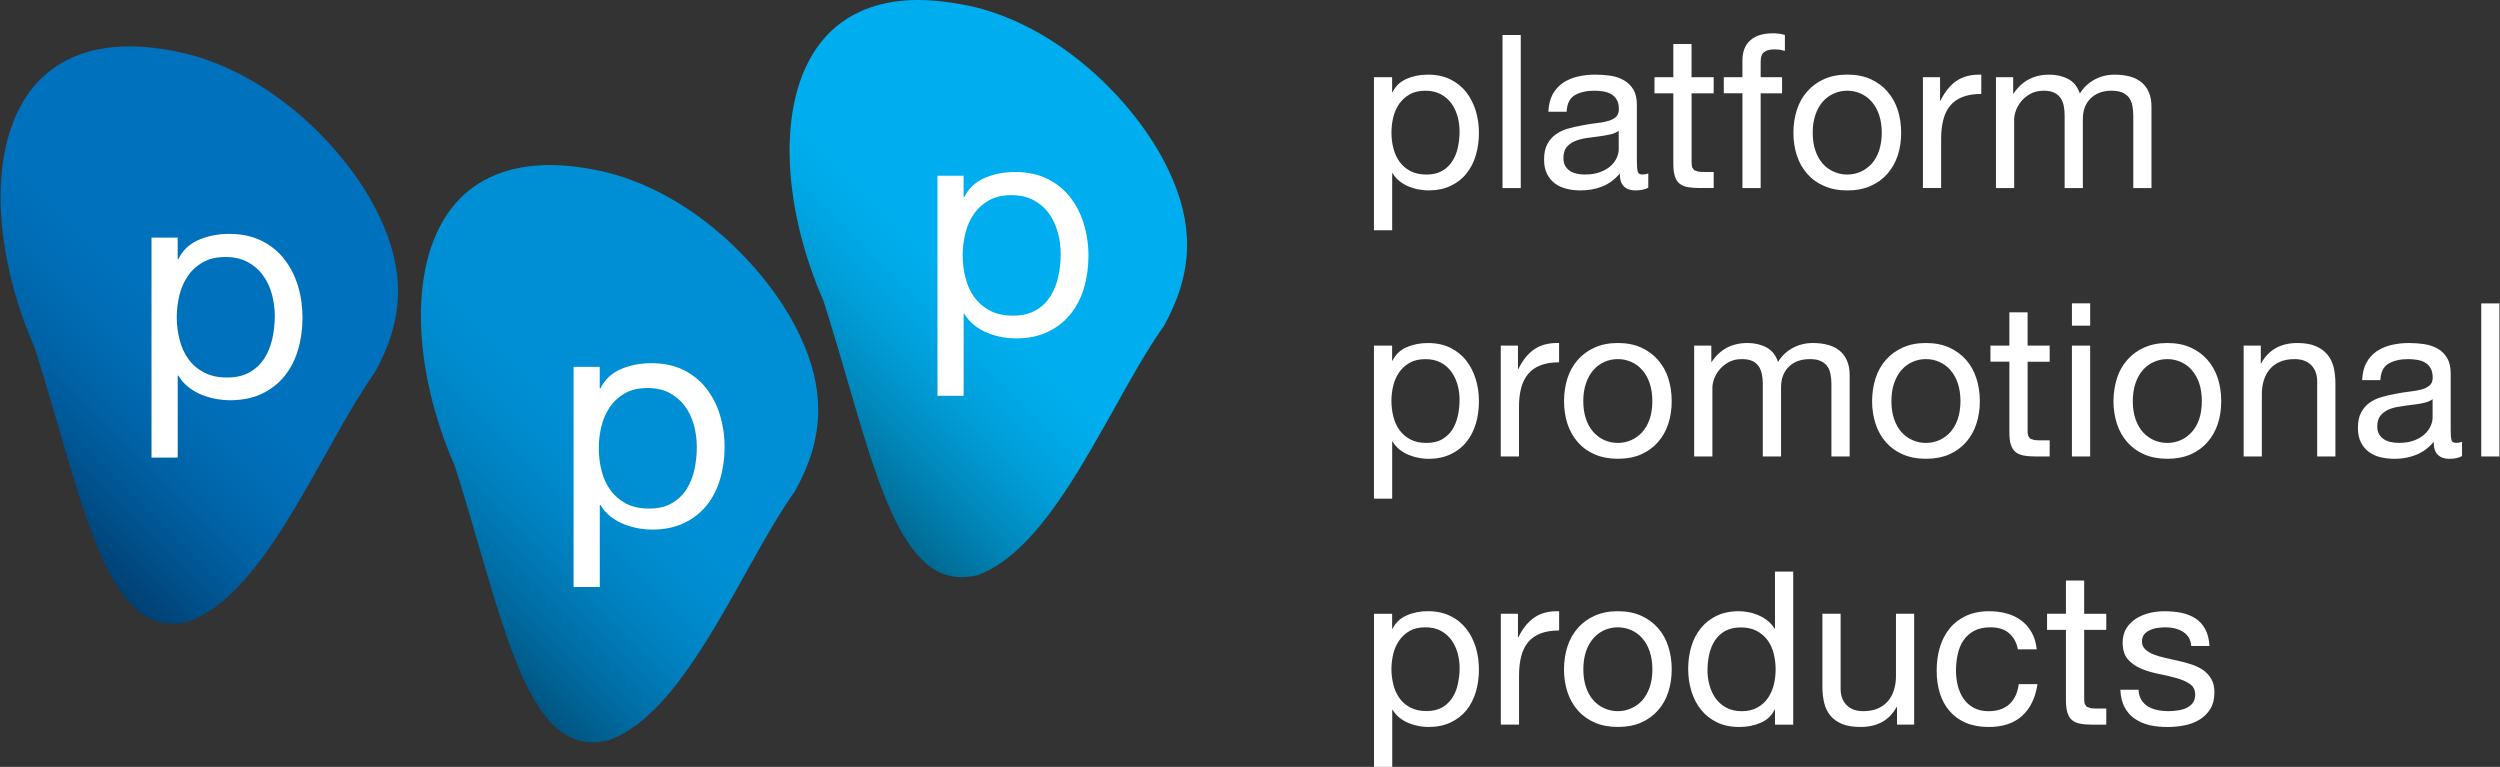
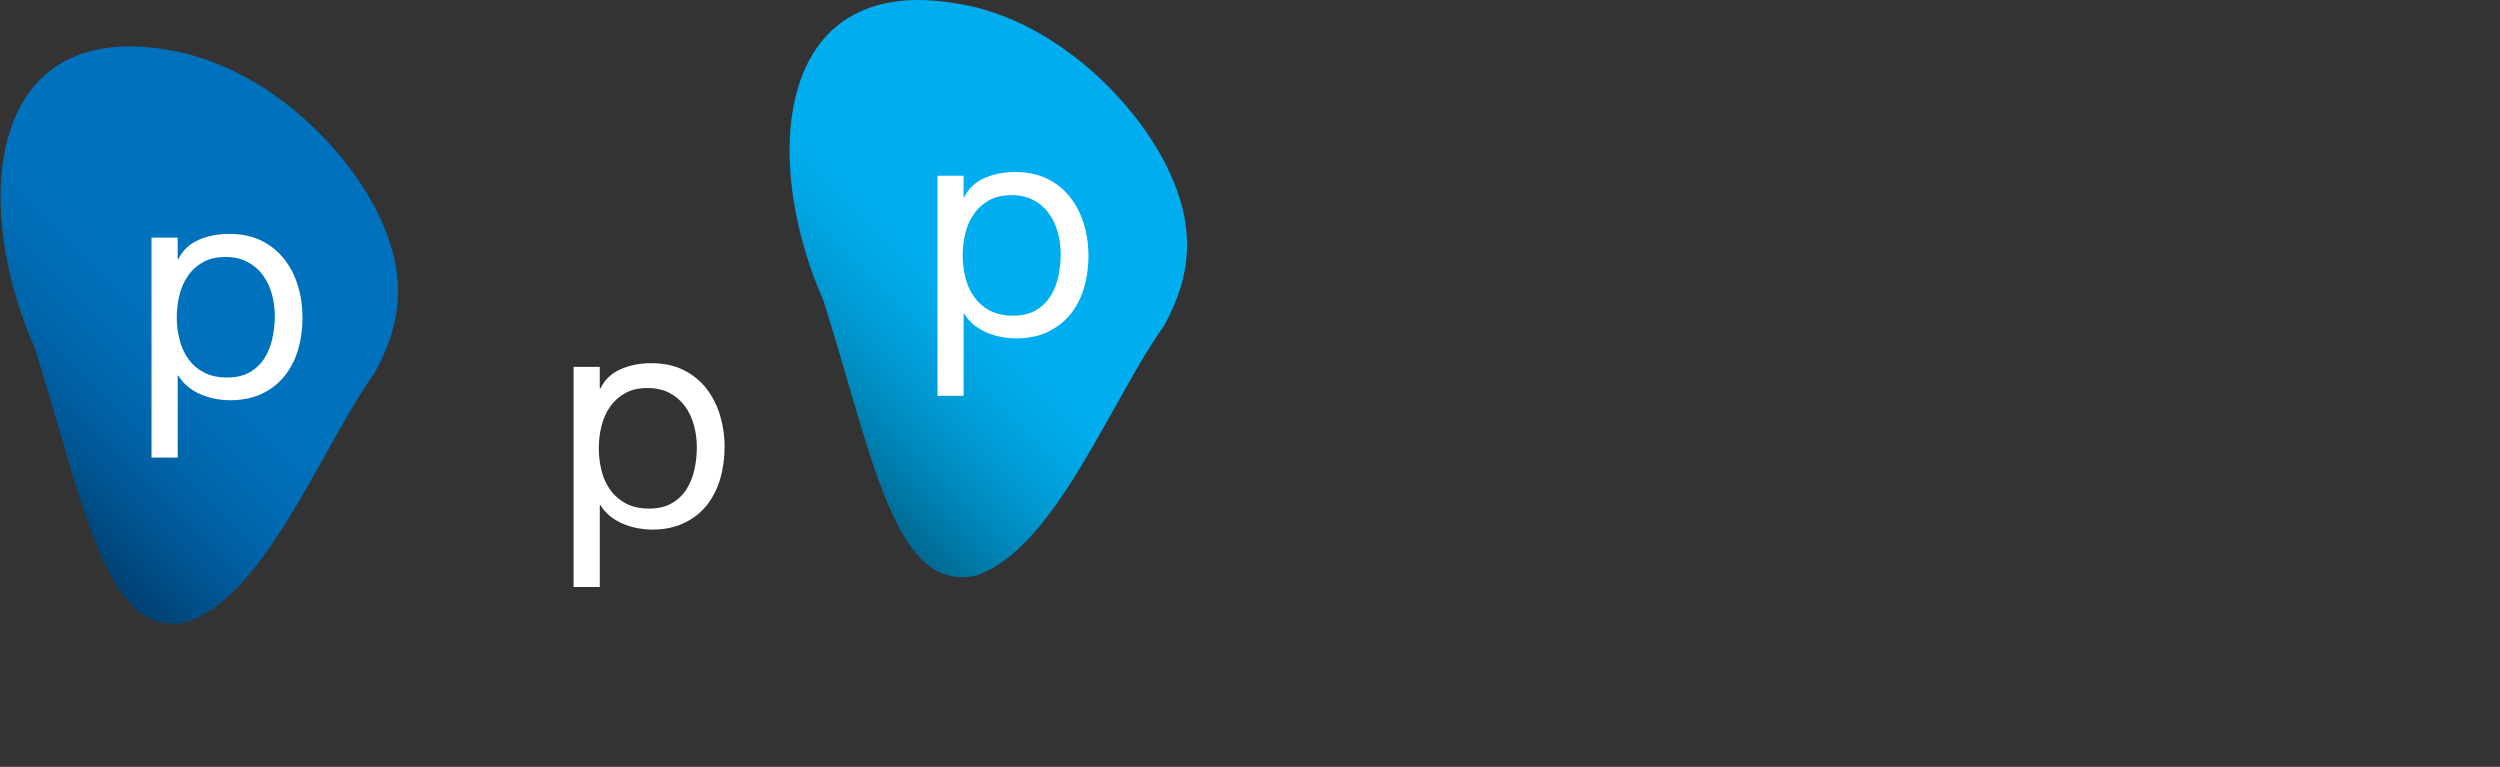
<svg xmlns="http://www.w3.org/2000/svg" xmlns:xlink="http://www.w3.org/1999/xlink" height="50" viewBox="0 0 163 50" width="163">
  <rect x="0" y="0" width="163" height="50" fill="#333333" stroke="none" />
  <g fill="#FFF">
-     <path d="M90.766 5.033v.979h.029c.195-.4.5-.693.92-.873.422-.183.879-.272 1.385-.272.561 0 1.045.103 1.461.308.414.205.762.481 1.033.832.275.35.481.753.623 1.208.141.457.209.942.209 1.454s-.068.999-.201 1.455c-.136.455-.341.854-.617 1.195-.271.34-.619.606-1.031.802-.416.196-.896.293-1.448.293-.178 0-.375-.018-.594-.055-.22-.035-.437-.098-.65-.182-.216-.084-.417-.197-.604-.342-.192-.146-.354-.325-.48-.54h-.031v3.72h-1.188V5.034m5.453 2.565c-.09-.32-.225-.61-.405-.859-.182-.249-.415-.452-.696-.601-.287-.15-.619-.224-1.002-.224-.402 0-.74.08-1.021.236-.278.162-.504.367-.686.623-.175.256-.305.549-.385.874-.078.328-.117.658-.117.994 0 .354.041.697.125 1.025.086.332.217.621.399.875.183.25.415.453.705.608.288.151.638.231 1.049.231.407 0 .753-.08 1.024-.237.277-.159.496-.371.664-.63.168-.262.289-.559.363-.892.073-.339.111-.684.111-1.035.004-.336-.04-.666-.128-.988M97.964 2.283h1.19v9.978h-1.19zM106.616 12.414c-.308 0-.554-.083-.734-.257-.182-.173-.272-.455-.272-.845-.321.39-.707.671-1.137.845-.435.173-.902.257-1.404.257-.325 0-.637-.032-.922-.105-.291-.067-.547-.185-.765-.347-.22-.166-.391-.374-.516-.629-.13-.256-.192-.568-.192-.931 0-.41.07-.747.213-1.007.139-.261.322-.474.553-.635.227-.164.486-.287.779-.37s.598-.153.902-.208c.327-.064.637-.115.93-.15.293-.028.553-.077.778-.139.221-.059.399-.147.53-.264.127-.117.191-.286.191-.511 0-.264-.048-.471-.146-.627-.096-.161-.219-.283-.375-.367-.154-.081-.325-.139-.516-.166-.195-.03-.38-.044-.568-.044-.502 0-.924.098-1.26.287-.334.192-.515.552-.541 1.084h-1.191c.021-.448.113-.825.277-1.133.172-.308.396-.558.674-.75.279-.188.604-.326.965-.41s.747-.126 1.146-.126c.326 0 .649.024.975.069.318.046.611.143.869.288.262.145.474.347.632.608.157.261.233.601.233 1.02v3.721c0 .279.021.485.051.612.035.134.144.195.33.195.103 0 .225-.022.363-.066v.922c-.206.12-.489.179-.852.179m-1.664-3.641c-.238.052-.494.094-.765.128-.264.03-.53.068-.801.107-.271.047-.513.111-.728.205-.218.093-.39.226-.526.397-.135.173-.197.41-.197.708 0 .195.037.36.117.497.077.133.178.244.307.328.125.083.271.144.447.181.172.038.348.054.521.054.396 0 .729-.052 1.007-.161.278-.103.513-.239.688-.402.176-.164.307-.342.392-.531.083-.192.127-.37.127-.539V8.528c-.15.114-.348.191-.589.245M111.732 5.033v1.053h-1.44v4.485c0 .138.015.252.037.333l.131.196.272.09c.117.017.27.024.457.024h.543v1.046h-.908c-.311 0-.572-.021-.791-.06-.221-.042-.396-.122-.532-.233-.135-.111-.231-.27-.3-.475-.063-.206-.1-.474-.1-.811V6.085h-1.228V5.032h1.228V2.867h1.188v2.165M112.391 6.083v-1.05h1.215V3.959c0-.587.172-1.032.517-1.333.337-.303.831-.454 1.479-.454.114 0 .242.007.387.027.146.017.273.046.386.082v1.035l-.337-.077-.334-.019c-.286 0-.518.052-.674.167-.157.11-.235.322-.235.641v1.005h1.396v1.05h-1.396v6.178h-1.188V6.083M117.156 7.164c.148-.458.371-.862.674-1.201.296-.341.663-.607 1.102-.806.438-.193.938-.293 1.508-.293.578 0 1.084.1 1.521.293.435.199.797.465 1.095.806.299.339.523.743.678 1.201.146.463.222.961.222 1.492 0 .53-.074 1.023-.222 1.481-.152.454-.379.854-.678 1.195-.298.339-.66.605-1.095.794-.437.192-.938.29-1.521.29-.567 0-1.069-.098-1.508-.29-.438-.189-.806-.455-1.102-.794-.303-.341-.525-.741-.674-1.195-.151-.458-.225-.951-.225-1.481.001-.531.074-1.029.225-1.492m1.209 2.656c.117.343.275.626.48.855.204.226.444.402.721.523.275.12.567.183.873.183.31 0 .599-.063.875-.183.271-.121.512-.298.721-.523.205-.229.363-.512.48-.855.113-.339.176-.727.176-1.165 0-.441-.063-.829-.176-1.169-.117-.34-.275-.625-.48-.857-.209-.234-.448-.411-.721-.531-.276-.123-.565-.184-.875-.184-.306 0-.598.061-.873.184-.274.12-.517.296-.721.531-.205.232-.363.518-.48.857-.118.34-.176.728-.176 1.169 0 .438.058.826.176 1.165M126.492 5.033v1.524h.029c.291-.586.645-1.02 1.062-1.297.421-.279.952-.411 1.597-.392v1.257c-.479 0-.883.066-1.22.197-.333.128-.606.322-.812.572-.207.25-.354.555-.444.917-.095.356-.142.771-.142 1.235v3.214h-1.187V5.032M131.259 5.033v1.064h.03c.543-.822 1.318-1.229 2.334-1.229.447 0 .852.091 1.215.277.363.188.619.507.768.952.246-.391.563-.694.959-.908.397-.215.832-.321 1.309-.321.361 0 .688.04.984.117.297.08.545.204.754.37.209.17.375.386.488.651.118.265.176.586.176.959v5.295h-1.186V7.524c0-.226-.023-.435-.058-.63-.04-.195-.107-.366-.208-.512-.105-.144-.246-.257-.428-.339-.185-.085-.418-.129-.707-.129-.586 0-1.049.172-1.381.505-.342.333-.506.782-.506 1.34v4.501h-1.188V7.524c0-.234-.021-.448-.062-.643-.043-.199-.117-.367-.22-.512-.104-.142-.243-.255-.414-.333-.172-.081-.394-.122-.663-.122-.343 0-.64.071-.889.211-.246.139-.448.309-.6.504-.154.195-.268.397-.338.605s-.104.387-.104.525v4.501h-1.188V5.032M90.766 22.533v.979h.029c.195-.4.5-.69.92-.874.42-.184.879-.272 1.385-.272.56 0 1.045.103 1.459.309.416.205.764.482 1.035.831.275.351.481.754.623 1.21.141.457.209.94.209 1.453s-.068.998-.201 1.454c-.136.455-.341.855-.617 1.195-.271.341-.619.604-1.031.802-.416.196-.896.296-1.448.296-.178 0-.375-.021-.594-.057-.22-.037-.437-.098-.65-.185-.216-.081-.417-.196-.604-.342-.192-.146-.354-.324-.48-.54h-.031v3.723h-1.188v-9.982m5.453 2.565c-.09-.32-.225-.609-.405-.858-.182-.252-.415-.452-.696-.602-.287-.153-.619-.221-1.002-.221-.402 0-.74.077-1.021.237-.278.158-.504.363-.686.619-.176.26-.308.549-.386.874-.079.328-.118.656-.118.992 0 .356.043.699.127 1.029.084.334.215.62.398.874.182.251.415.452.705.606.288.154.638.231 1.049.231.407 0 .75-.077 1.025-.237.275-.158.494-.367.664-.627.166-.269.289-.563.361-.898.074-.332.112-.678.112-1.033.005-.334-.039-.663-.127-.986M98.971 22.533v1.525h.026c.29-.589.644-1.024 1.063-1.3.416-.279.948-.411 1.592-.394v1.259c-.475 0-.879.063-1.215.197-.336.13-.605.322-.813.573-.205.25-.354.557-.447.914-.095.359-.139.774-.139 1.238v3.217H97.85v-7.229M102.198 24.663c.147-.458.375-.858.671-1.198.3-.34.666-.61 1.105-.805.437-.197.939-.296 1.508-.296.58 0 1.084.099 1.518.296.434.195.801.465 1.098.805.299.339.525.74.674 1.198.147.463.223.96.223 1.491 0 .529-.073 1.023-.223 1.479-.146.455-.375.854-.674 1.195-.297.341-.664.604-1.098.798-.434.191-.938.286-1.518.286-.566 0-1.071-.095-1.508-.286-.439-.191-.808-.457-1.105-.798-.296-.341-.521-.74-.671-1.195-.147-.456-.222-.95-.222-1.479.003-.531.075-1.028.222-1.491m1.21 2.659c.115.337.277.623.482.85.205.229.444.404.717.525.276.123.569.182.875.182.309 0 .602-.059.873-.182.274-.121.517-.297.722-.525.205-.227.366-.513.483-.85.114-.34.172-.729.172-1.168 0-.438-.058-.826-.172-1.168-.117-.339-.278-.626-.483-.858-.205-.234-.445-.411-.722-.532-.271-.121-.564-.182-.873-.182-.306 0-.599.061-.875.182-.271.121-.512.298-.717.532-.205.232-.367.519-.482.858-.118.342-.178.73-.178 1.168 0 .44.06.828.178 1.168M111.578 22.533v1.063h.025c.543-.821 1.319-1.232 2.338-1.232.447 0 .852.092 1.216.279.362.186.618.505.771.953.239-.391.559-.694.956-.909.394-.211.831-.323 1.308-.323.363 0 .692.04.986.121.293.077.545.202.754.37.209.167.373.384.487.649.118.266.179.583.179.957v5.299h-1.19v-4.74c0-.222-.019-.435-.06-.627-.033-.195-.104-.368-.207-.511-.102-.146-.244-.259-.429-.343-.179-.083-.414-.125-.704-.125-.589 0-1.047.168-1.383.502-.337.334-.502.785-.502 1.343v4.503h-1.188v-4.741c0-.236-.023-.449-.063-.642-.044-.198-.115-.369-.216-.513-.102-.142-.242-.254-.414-.334-.172-.079-.395-.118-.663-.118-.345 0-.644.067-.89.209s-.447.307-.601.505c-.155.195-.267.395-.336.605-.071.209-.104.384-.104.525v4.502h-1.188v-7.228M122.287 24.663c.148-.458.374-.858.67-1.198.3-.34.667-.61 1.104-.805.438-.197.943-.296 1.508-.296.58 0 1.086.099 1.521.296.433.195.8.465 1.099.805.301.339.521.74.67 1.198.15.463.227.96.227 1.491 0 .529-.074 1.023-.227 1.479-.147.455-.369.854-.67 1.195-.299.341-.666.604-1.099.798-.435.191-.938.286-1.521.286-.563 0-1.068-.095-1.508-.286-.438-.191-.805-.457-1.104-.798-.296-.341-.521-.74-.67-1.195-.148-.456-.227-.95-.227-1.479.003-.531.079-1.028.227-1.491m1.209 2.659c.117.337.275.623.48.85.205.229.446.404.721.525.275.123.566.182.871.182.311 0 .601-.059.877-.182.275-.121.515-.297.721-.525.205-.227.366-.513.48-.85.115-.34.176-.729.176-1.168 0-.438-.061-.826-.176-1.168-.114-.339-.275-.626-.48-.858-.206-.234-.445-.411-.721-.532-.276-.121-.566-.182-.877-.182-.305 0-.596.061-.871.182-.272.121-.516.298-.721.532-.205.232-.363.519-.48.858-.118.342-.176.73-.176 1.168 0 .44.058.828.176 1.168M133.639 22.533v1.05H132.2v4.485c0 .139.01.252.032.338l.132.193.272.09c.117.017.271.021.454.021h.548v1.052h-.912c-.307 0-.566-.021-.787-.063-.223-.043-.396-.121-.53-.23-.14-.113-.235-.273-.3-.477-.067-.205-.098-.477-.098-.811v-4.6h-1.234v-1.05h1.234v-2.167h1.188v2.167M135.09 19.779h1.188v1.454h-1.188v-1.454zm1.187 9.983h-1.188v-7.229h1.188v7.229zM138.025 24.663c.146-.458.371-.858.674-1.198.296-.34.662-.61 1.101-.805.441-.197.942-.296 1.513-.296.574 0 1.08.099 1.517.296.435.195.801.465 1.097.805.301.339.521.74.676 1.198.145.463.221.96.221 1.491 0 .529-.076 1.023-.221 1.479-.152.455-.375.854-.676 1.195-.296.341-.662.604-1.097.798-.437.191-.938.286-1.517.286-.568 0-1.069-.095-1.513-.286-.438-.191-.805-.457-1.101-.798-.303-.341-.525-.74-.674-1.195-.147-.456-.227-.95-.227-1.479.003-.531.08-1.028.227-1.491m1.209 2.659c.117.337.274.623.479.85.206.229.445.404.722.525.278.123.568.182.875.182.308 0 .597-.059.873-.182.271-.121.516-.297.721-.525.205-.227.367-.513.484-.85.113-.34.172-.729.172-1.168 0-.438-.059-.826-.172-1.168-.117-.339-.279-.626-.484-.858-.205-.234-.448-.411-.721-.532-.276-.121-.565-.182-.873-.182-.307 0-.597.061-.875.182-.274.121-.516.298-.722.532-.205.232-.362.519-.479.858-.117.342-.176.73-.176 1.168.003.44.059.828.176 1.168M147.404 22.533v1.146h.027c.493-.875 1.274-1.314 2.35-1.314.476 0 .873.063 1.189.198.313.128.57.312.768.544.195.234.332.51.414.833.076.32.117.677.117 1.067v4.755h-1.188v-4.897c0-.443-.131-.801-.39-1.06-.266-.262-.621-.391-1.078-.391-.364 0-.678.054-.942.168-.267.111-.487.27-.667.475-.175.205-.311.444-.396.72-.088.272-.135.575-.135.903v4.08h-1.186v-7.228M159.68 29.915c-.31 0-.553-.088-.734-.259-.18-.176-.271-.459-.271-.846-.325.387-.707.67-1.142.846-.432.171-.899.259-1.4.259-.33 0-.636-.037-.926-.104-.289-.068-.546-.188-.762-.35-.219-.163-.395-.374-.52-.63-.123-.255-.188-.567-.188-.929 0-.41.066-.748.209-1.008.142-.264.326-.476.556-.641.226-.156.488-.285.781-.365.288-.084.592-.154.901-.209.322-.066.633-.115.926-.148.297-.032.556-.081.781-.137.219-.063.396-.151.526-.268.132-.115.195-.286.195-.509 0-.263-.052-.471-.146-.628-.098-.16-.227-.281-.381-.365-.15-.083-.326-.14-.516-.165-.191-.031-.381-.044-.568-.044-.502 0-.923.098-1.26.286-.329.192-.516.55-.542 1.084h-1.188c.021-.447.11-.824.279-1.13.164-.31.391-.56.67-.75.278-.19.602-.328.967-.413.359-.084.743-.127 1.146-.127.322 0 .646.025.97.071.324.047.613.145.872.286.264.146.473.351.63.609.158.258.239.6.239 1.018v3.719c0 .279.018.484.047.615.033.131.145.194.329.194.103 0 .226-.022.364-.067v.924c-.198.12-.48.181-.844.181m-1.662-3.644c-.244.055-.5.095-.766.125-.262.031-.531.069-.801.115-.273.038-.516.105-.73.197-.213.1-.391.229-.521.398-.136.172-.203.406-.203.707 0 .192.038.359.118.494s.183.246.311.33c.12.08.271.146.444.182.171.035.347.057.524.057.394 0 .727-.052 1.004-.158.283-.107.511-.24.688-.406.176-.164.305-.34.389-.531.084-.188.131-.369.131-.536v-1.218c-.152.114-.35.196-.588.244M161.777 19.78h1.185v9.98h-1.185zM90.768 40.018v.98h.027c.195-.402.502-.689.923-.873.419-.186.878-.275 1.382-.275.561 0 1.045.104 1.461.312.418.2.762.481 1.037.832.276.351.479.752.619 1.207.141.46.209.938.209 1.454 0 .514-.068.996-.199 1.451-.138.459-.343.858-.615 1.201-.274.336-.623.604-1.035.799-.416.197-.896.293-1.448.293-.176 0-.373-.018-.594-.055-.22-.037-.437-.098-.647-.182-.219-.084-.419-.198-.607-.34-.192-.148-.354-.329-.48-.543h-.027V50h-1.189v-9.982m5.454 2.565c-.094-.321-.229-.606-.408-.856-.183-.252-.416-.451-.697-.604-.285-.148-.617-.223-1-.223-.402 0-.74.078-1.021.234-.277.161-.508.366-.684.625-.178.254-.308.547-.388.871-.077.329-.12.658-.12.993 0 .354.047.694.131 1.028.082.33.215.623.396.871.182.254.415.457.706.608.288.153.637.231 1.048.231.409 0 .753-.079 1.027-.235.273-.159.492-.372.662-.632.17-.264.293-.561.361-.896.074-.336.115-.681.115-1.035.003-.331-.044-.657-.128-.98M98.971 40.018v1.525h.03c.289-.589.644-1.02 1.062-1.297.416-.282.951-.413 1.592-.393v1.254c-.471 0-.879.064-1.215.195-.334.133-.605.323-.813.575-.205.251-.354.558-.443.915-.096.355-.143.771-.143 1.234v3.217h-1.188v-7.229M102.198 42.15c.151-.459.375-.859.674-1.2.297-.341.667-.609 1.104-.806.438-.193.938-.293 1.508-.293.576 0 1.084.1 1.517.293.435.194.801.465 1.101.806.299.341.522.741.67 1.2.148.463.224.957.224 1.492 0 .526-.073 1.021-.224 1.479-.146.457-.371.855-.67 1.193-.3.342-.666.605-1.101.797-.433.193-.938.285-1.517.285-.567 0-1.069-.092-1.508-.285-.438-.189-.809-.455-1.104-.797-.299-.338-.521-.736-.674-1.193-.147-.458-.226-.951-.226-1.479.003-.535.079-1.029.226-1.492m1.21 2.657c.115.338.277.625.482.854.205.228.444.403.717.521.276.123.569.187.875.187.313 0 .602-.063.873-.187.274-.117.52-.295.722-.521.205-.229.366-.517.483-.854.114-.338.176-.729.176-1.164 0-.44-.062-.83-.176-1.17-.117-.339-.278-.625-.483-.859-.202-.232-.445-.408-.722-.531-.271-.119-.563-.182-.873-.182-.306 0-.599.063-.875.182-.271.123-.512.299-.717.531-.205.234-.367.521-.482.859-.115.34-.174.729-.174 1.17 0 .435.059.826.174 1.164M115.729 47.246v-.979h-.025c-.195.399-.501.688-.924.865-.418.178-.879.268-1.381.268-.562 0-1.049-.104-1.465-.31-.41-.2-.757-.479-1.033-.823-.274-.346-.482-.744-.621-1.199-.139-.457-.211-.945-.211-1.453 0-.514.068-.997.203-1.457.136-.456.345-.854.617-1.196.274-.337.618-.608 1.032-.81.413-.198.896-.301 1.447-.301.187 0 .387.02.603.06.217.032.428.101.646.187.212.09.417.205.604.35.19.146.35.326.48.539h.027v-3.719h1.189v9.979m-5.456-2.565c.087.322.223.609.402.859.187.251.416.453.701.602.285.151.615.227 1 .227.398 0 .74-.08 1.017-.239.282-.157.512-.362.69-.622.174-.254.303-.547.383-.871.078-.326.117-.658.117-.992 0-.354-.043-.697-.123-1.026-.084-.335-.219-.624-.4-.876-.182-.249-.414-.454-.704-.605-.289-.154-.64-.232-1.05-.232-.396 0-.741.082-1.021.236-.279.16-.5.369-.67.629-.168.265-.289.563-.363.896-.072.336-.112.682-.112 1.033-.002.33.045.66.133.981M123.686 47.246V46.1h-.026c-.255.448-.572.776-.968.985-.391.212-.852.313-1.383.313-.476 0-.869-.061-1.188-.188-.313-.127-.572-.307-.77-.54-.193-.229-.332-.508-.41-.83-.08-.321-.121-.68-.121-1.069v-4.754h1.188v4.894c0 .446.134.805.392 1.063.264.262.623.394 1.078.394.362 0 .681-.058.94-.168.269-.114.488-.272.667-.476.176-.205.311-.443.396-.725.088-.271.136-.575.136-.898v-4.084h1.185v7.229M130.982 41.277c-.299-.254-.699-.377-1.201-.377-.432 0-.788.078-1.077.236-.29.157-.522.367-.694.629-.171.262-.296.562-.369.9-.074.34-.111.691-.111 1.057 0 .334.041.66.117.979.082.316.203.6.375.848.164.246.383.445.655.594.267.148.589.227.964.227.586 0 1.047-.158 1.377-.463.332-.309.534-.742.604-1.301h1.22c-.132.896-.465 1.582-1 2.068-.537.485-1.266.725-2.188.725-.549 0-1.037-.088-1.461-.264-.424-.179-.778-.431-1.063-.756-.285-.324-.502-.715-.646-1.166-.143-.451-.213-.949-.213-1.49 0-.539.067-1.049.207-1.517.142-.468.354-.882.64-1.231.28-.348.641-.623 1.065-.822.428-.196.932-.301 1.498-.301.407 0 .795.047 1.151.146.36.098.674.249.949.454.276.204.502.465.681.774.176.313.285.684.333 1.109h-1.229c-.087-.452-.283-.806-.584-1.058M137.329 40.018v1.051h-1.44v4.484c0 .143.01.254.033.338l.135.194.272.091c.116.018.267.021.454.021h.546v1.05h-.908c-.312 0-.573-.021-.792-.063-.219-.039-.395-.121-.527-.229-.14-.115-.235-.27-.301-.475-.066-.209-.102-.479-.102-.813v-4.601h-1.231v-1.051h1.231V37.85h1.189v2.168M139.618 45.633c.11.182.26.326.44.436.186.105.387.183.614.229.228.048.466.07.708.07.186 0 .385-.019.586-.046.205-.024.395-.076.565-.151.171-.073.313-.185.427-.327.109-.146.169-.326.169-.552 0-.312-.116-.54-.353-.701-.23-.157-.523-.284-.875-.383-.346-.099-.728-.187-1.137-.267-.41-.08-.791-.192-1.139-.336-.352-.145-.645-.35-.876-.607-.231-.262-.351-.626-.351-1.092 0-.362.084-.678.242-.938.164-.261.377-.469.633-.638.256-.157.547-.28.865-.362.322-.074.639-.115.961-.115.409 0 .781.033 1.131.103.343.069.647.192.916.364.266.175.478.404.636.697.157.297.253.66.278 1.104h-1.19c-.017-.23-.077-.43-.179-.583-.104-.153-.236-.276-.396-.37-.156-.093-.332-.158-.521-.205-.19-.039-.385-.063-.578-.063-.18 0-.356.018-.538.045-.185.023-.349.072-.498.146-.147.071-.271.162-.364.279-.091.118-.138.271-.138.455 0 .204.069.376.216.512s.329.247.552.336c.228.085.479.162.759.224.277.059.557.121.838.188.297.066.59.145.873.238.28.093.535.219.756.369.217.154.396.351.529.582.135.231.2.521.2.865 0 .438-.09.801-.271 1.09-.18.289-.418.523-.711.701-.297.176-.625.299-.992.369-.367.067-.738.102-1.098.102-.4 0-.781-.039-1.147-.119-.364-.088-.685-.225-.964-.414-.278-.192-.504-.442-.674-.756-.164-.313-.258-.692-.274-1.141h1.185c.012.258.075.48.185.662" />
-   </g>
+     </g>
  <defs>
    <path id="a" d="M6.202 3.26h-.003c-.017.003-.03.009-.048.012-.003 0-.008.003-.01.003-.017 0-.025.004-.039.011-.008 0-.011 0-.016.003-.012 0-.022.003-.034.006-.005.003-.01.003-.018.003-.01.003-.021.006-.027.006-.053.016-.107.029-.157.041l-.001.003c-1.463.392-2.623 1.133-3.511 2.13-3.276 3.718-2.821 10.953-.087 17.166 3.006 9.469 4.434 18.017 9.005 18.017.333 0 .688-.045 1.062-.144.116-.043.229-.09.342-.141 1.009-.441 1.954-1.176 2.853-2.107 2.416-2.524 4.476-6.461 6.42-9.903.835-1.478 1.646-2.861 2.456-4.007.001-.003.005-.006.006-.008.004-.008.009-.015.016-.022.008-.01.017-.022.021-.035.884-1.597 1.515-3.324 1.518-5.294.002-1.484-.354-3.105-1.229-4.917-1.882-4-6.582-9.01-12.429-10.547-.668-.167-1.308-.29-1.917-.372-.681-.095-1.32-.139-1.925-.139-.817.001-1.563.082-2.248.235" />
  </defs>
  <clipPath id="b">
    <use xlink:href="#a" overflow="visible" />
  </clipPath>
  <linearGradient id="c" gradientUnits="userSpaceOnUse" x1="-714.109" y1="488.055" x2="-712.385" y2="488.055" gradientTransform="scale(17.664) rotate(-45 -943.908 -617.175)">
    <stop offset="0" style="stop-color:#004072" />
    <stop offset=".118" style="stop-color:#00518c" />
    <stop offset=".265" style="stop-color:#0063a7" />
    <stop offset=".397" style="stop-color:#006db6" />
    <stop offset=".5" style="stop-color:#0071bc" />
    <stop offset="1" style="stop-color:#0071bc" />
  </linearGradient>
  <path clip-path="url(#b)" fill="url(#c)" d="m12.506 54.104 32.26-32.26-32.26-32.26-32.262 32.26z" />
  <defs>
-     <path id="d" d="M29.748 13.204c-3.283 3.716-2.831 10.955-.095 17.175 3.008 9.471 4.434 18.02 9 18.02.341 0 .692-.047 1.066-.146.021-.007.045-.019.069-.022 1.185-.453 2.286-1.319 3.322-2.438 3.333-3.621 5.998-9.878 8.622-13.632h.009c.017-.028.033-.054.054-.084.002 0 .005-.005.008-.009.009-.014.021-.021.027-.039.882-1.596 1.517-3.325 1.517-5.299.002-1.48-.352-3.104-1.229-4.917-1.885-4.001-6.583-9.011-12.43-10.543-1.415-.348-2.692-.508-3.842-.508-2.737.001-4.737.919-6.098 2.442" />
-   </defs>
+     </defs>
  <clipPath id="e">
    <use xlink:href="#d" overflow="visible" />
  </clipPath>
  <linearGradient id="f" gradientUnits="userSpaceOnUse" x1="-713.779" y1="489.461" x2="-712.055" y2="489.461" gradientTransform="scale(17.664) rotate(-45 -944.136 -617.724)">
    <stop offset="0" style="stop-color:#005581" />
    <stop offset=".144" style="stop-color:#006ea5" />
    <stop offset=".281" style="stop-color:#0080bf" />
    <stop offset=".404" style="stop-color:#008bce" />
    <stop offset=".5" style="stop-color:#008fd4" />
    <stop offset="1" style="stop-color:#008fd4" />
  </linearGradient>
-   <path clip-path="url(#e)" fill="url(#f)" d="m39.908 61.84 32.259-32.262L39.908-2.68 7.646 29.578z" />
  <defs>
    <path id="g" d="M59.995 0H59.768c-.045.003-.093.003-.138.003h-.021c-.012 0-.021 0-.032.001h-.027c-.008 0-.02 0-.03.001h-.024c-.013 0-.021 0-.03.004h-.093c-.006 0-.014.002-.021.002-.039.001-.079.003-.114.004h-.012c-.019.002-.034.002-.049.004h-.012c-.019.003-.033.005-.049.005h-.014c-.016 0-.033.001-.052.004-2.307.171-4.032 1.047-5.252 2.399-3.296 3.714-2.845 10.962-.106 17.191 3.01 9.468 4.436 18.013 9.008 18.013.337 0 .688-.044 1.062-.14.364-.138.719-.306 1.065-.511.87-.52 1.694-1.252 2.483-2.127.774-.865 1.512-1.865 2.22-2.944v-.001c.015-.018.025-.035.037-.051.002-.004.002-.008.004-.012.012-.013.019-.021.026-.035.002-.008.006-.012.009-.017l.026-.041c.005-.008.011-.017.016-.021.005-.01.011-.019.016-.023.02-.034.044-.064.063-.098v-.002c.983-1.521 1.912-3.174 2.812-4.775 1.117-2.002 2.189-3.936 3.254-5.45.001 0 .004-.003.005-.007.012-.014.019-.023.029-.038.005-.009.01-.016.015-.023.004-.003.007-.01.009-.013.01-.01.021-.025.028-.037.882-1.6 1.514-3.326 1.517-5.295.002-1.485-.354-3.108-1.229-4.919C74.277 7.053 69.58 2.037 63.735.504c-.178-.042-.352-.084-.523-.12 0 0 0-.002-.002-.002-.021-.004-.04-.008-.063-.011-.001 0-.005-.002-.006-.002-.02-.001-.039-.003-.059-.01-.005 0-.011 0-.014-.003-.017-.003-.032-.003-.052-.01-.007 0-.012-.003-.019-.003-.016-.003-.03-.006-.044-.006-.009-.003-.021-.006-.027-.006-.014-.003-.024-.007-.037-.007-.008 0-.019-.007-.03-.009-.008 0-.021-.003-.028-.004-.016-.003-.024-.003-.039-.009C62.778.301 62.773.3 62.765.3c-.016-.003-.028-.006-.042-.006-.007-.002-.012-.005-.021-.009-.017-.003-.032-.003-.052-.006-.003 0-.007-.003-.01-.003-.018-.003-.035-.006-.052-.01h-.012c-.021-.003-.037-.007-.058-.013h-.005C61.73.115 60.992.035 60.301.01h-.007c-.018 0-.032 0-.047-.001h-.011c-.014 0-.026 0-.042-.001h-.154C60.032 0 60.02 0 60.006 0h-.011z" />
  </defs>
  <clipPath id="h">
    <use xlink:href="#g" overflow="visible" />
  </clipPath>
  <linearGradient id="i" gradientUnits="userSpaceOnUse" x1="-713.194" y1="489.992" x2="-711.47" y2="489.992" gradientTransform="scale(17.664) rotate(-45 -944.54 -618.7)">
    <stop offset="0" style="stop-color:#006991" />
    <stop offset=".027" style="stop-color:#006f99" />
    <stop offset=".167" style="stop-color:#008abe" />
    <stop offset=".296" style="stop-color:#009ed9" />
    <stop offset=".411" style="stop-color:#00aae9" />
    <stop offset=".5" style="stop-color:#00aeef" />
    <stop offset="1" style="stop-color:#00aeef" />
  </linearGradient>
  <path clip-path="url(#h)" fill="url(#i)" d="M63.948 51.081 96.21 18.819 63.948-13.443 31.685 18.819z" />
  <path fill="#FFF" d="M62.826 11.458v1.404h.042c.279-.575.724-.993 1.325-1.255.604-.263 1.268-.391 1.988-.391.805 0 1.505.146 2.101.443.598.292 1.093.692 1.486 1.193.396.505.695 1.084.896 1.739.198.657.303 1.352.303 2.089 0 .737-.099 1.436-.29 2.091-.194.654-.49 1.229-.886 1.718-.396.491-.893.874-1.488 1.156s-1.287.42-2.077.42c-.256 0-.54-.024-.854-.078-.315-.055-.626-.142-.936-.261-.31-.12-.601-.286-.875-.49-.272-.212-.505-.468-.69-.778h-.042v5.347h-1.705V11.458m7.844 3.688c-.132-.464-.323-.878-.584-1.234-.262-.365-.6-.65-1.005-.866-.408-.215-.888-.322-1.438-.322-.572 0-1.063.113-1.467.342-.399.226-.729.525-.981.896-.256.365-.439.784-.554 1.252-.112.472-.172.946-.172 1.427 0 .512.061 1.003.184 1.476.119.477.311.895.57 1.257.265.364.598.654 1.015.876.417.219.919.33 1.508.33s1.082-.114 1.478-.34c.395-.228.712-.531.953-.905.24-.378.416-.805.521-1.285.107-.482.161-.978.161-1.486 0-.485-.063-.957-.189-1.418M11.585 15.49v1.406h.042c.281-.575.724-.993 1.327-1.255.601-.263 1.266-.391 1.988-.391.805 0 1.503.148 2.099.441s1.094.691 1.486 1.196c.396.502.693 1.081.896 1.739.201.657.3 1.35.3 2.087 0 .737-.096 1.434-.29 2.091-.19.653-.49 1.229-.884 1.717-.396.491-.889.875-1.488 1.159-.596.277-1.289.416-2.079.416-.254 0-.539-.023-.854-.076-.313-.056-.624-.143-.936-.265-.306-.116-.599-.282-.873-.489-.274-.21-.505-.466-.69-.776h-.042v5.347H9.879V15.49m7.848 3.688c-.129-.463-.323-.876-.585-1.234-.261-.362-.598-.65-1.005-.866-.406-.215-.885-.323-1.436-.323-.576 0-1.064.115-1.47.342-.4.227-.729.526-.982.897-.252.364-.438.784-.55 1.254-.115.47-.174.945-.174 1.427 0 .509.061 1 .184 1.473.12.478.311.897.574 1.259.257.364.596.654 1.011.874.416.221.921.332 1.509.332.589 0 1.082-.114 1.476-.342.396-.226.715-.53.956-.903.241-.376.413-.805.521-1.286.105-.481.161-.978.161-1.488-.001-.481-.065-.954-.19-1.416M39.104 23.919v1.409h.042c.281-.576.724-.995 1.326-1.257.6-.261 1.264-.391 1.988-.391.803 0 1.505.146 2.101.441.594.296 1.091.695 1.486 1.199.394.502.694 1.079.894 1.737.2.656.303 1.35.303 2.086 0 .742-.098 1.438-.293 2.094-.191.656-.49 1.229-.882 1.721-.396.488-.893.871-1.488 1.152-.598.283-1.29.42-2.079.42-.254 0-.539-.023-.855-.077-.313-.056-.625-.144-.935-.261-.31-.121-.601-.287-.873-.49-.276-.213-.505-.467-.692-.777h-.041v5.346h-1.709V23.919m7.847 3.798c-.129-.463-.322-.877-.586-1.234-.261-.359-.596-.647-1.005-.864-.403-.216-.887-.32-1.438-.32-.576 0-1.063.112-1.464.341-.404.229-.731.523-.987.895-.252.369-.438.789-.552 1.258s-.171.945-.171 1.428c0 .508.061 1 .181 1.475.12.479.313.896.575 1.257.259.362.599.655 1.013.875.417.219.919.331 1.508.331.59 0 1.083-.112 1.477-.344.397-.227.714-.528.957-.903.24-.373.414-.802.521-1.281.106-.483.16-.979.16-1.485-.001-.494-.064-.964-.189-1.429" />
</svg>